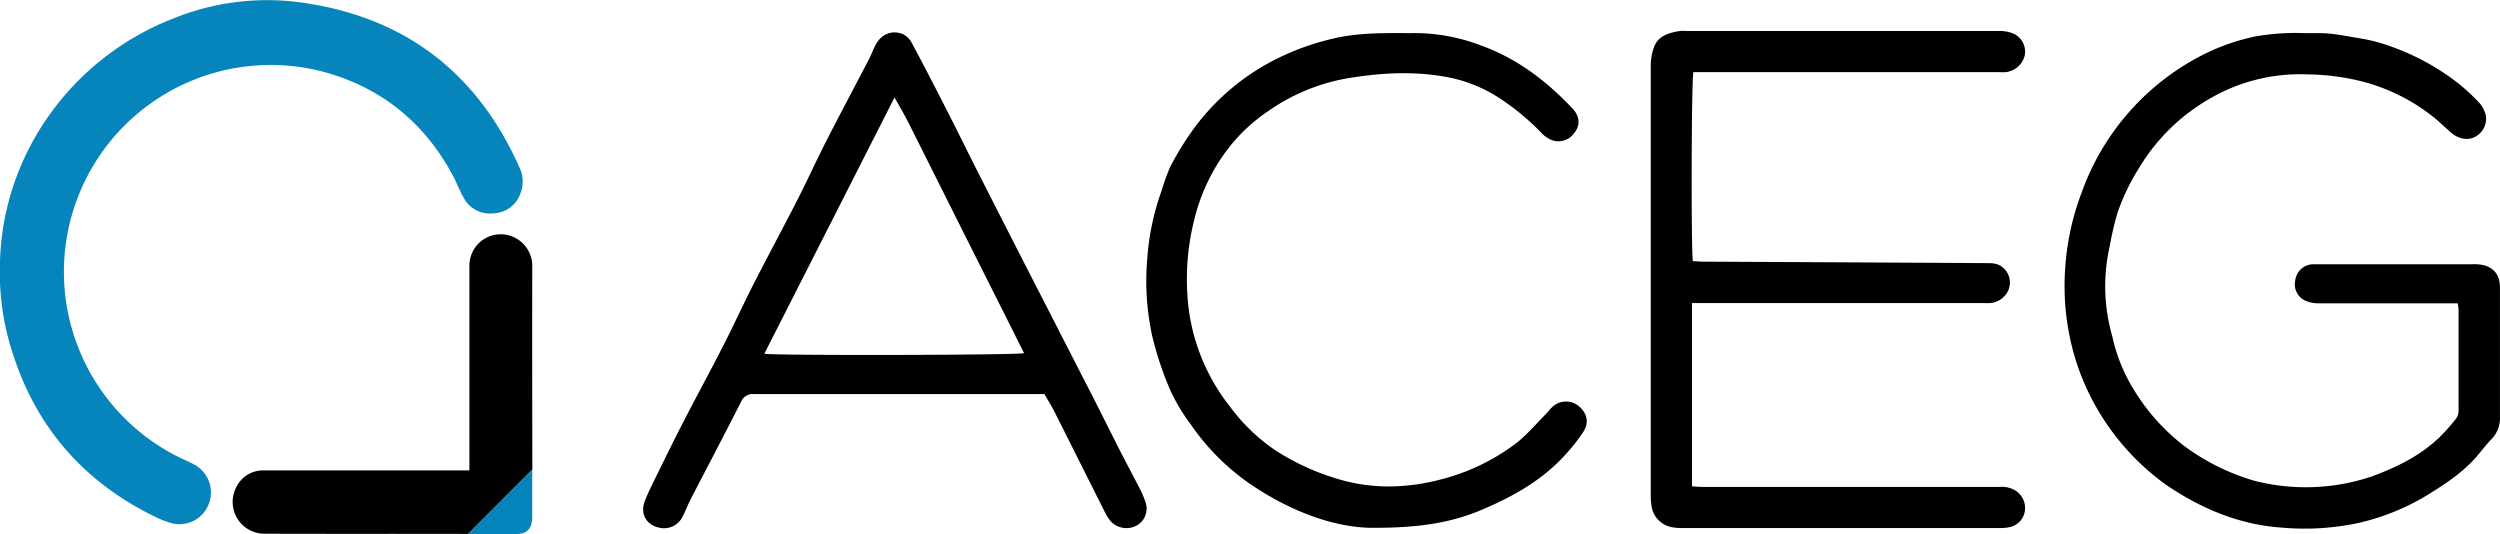
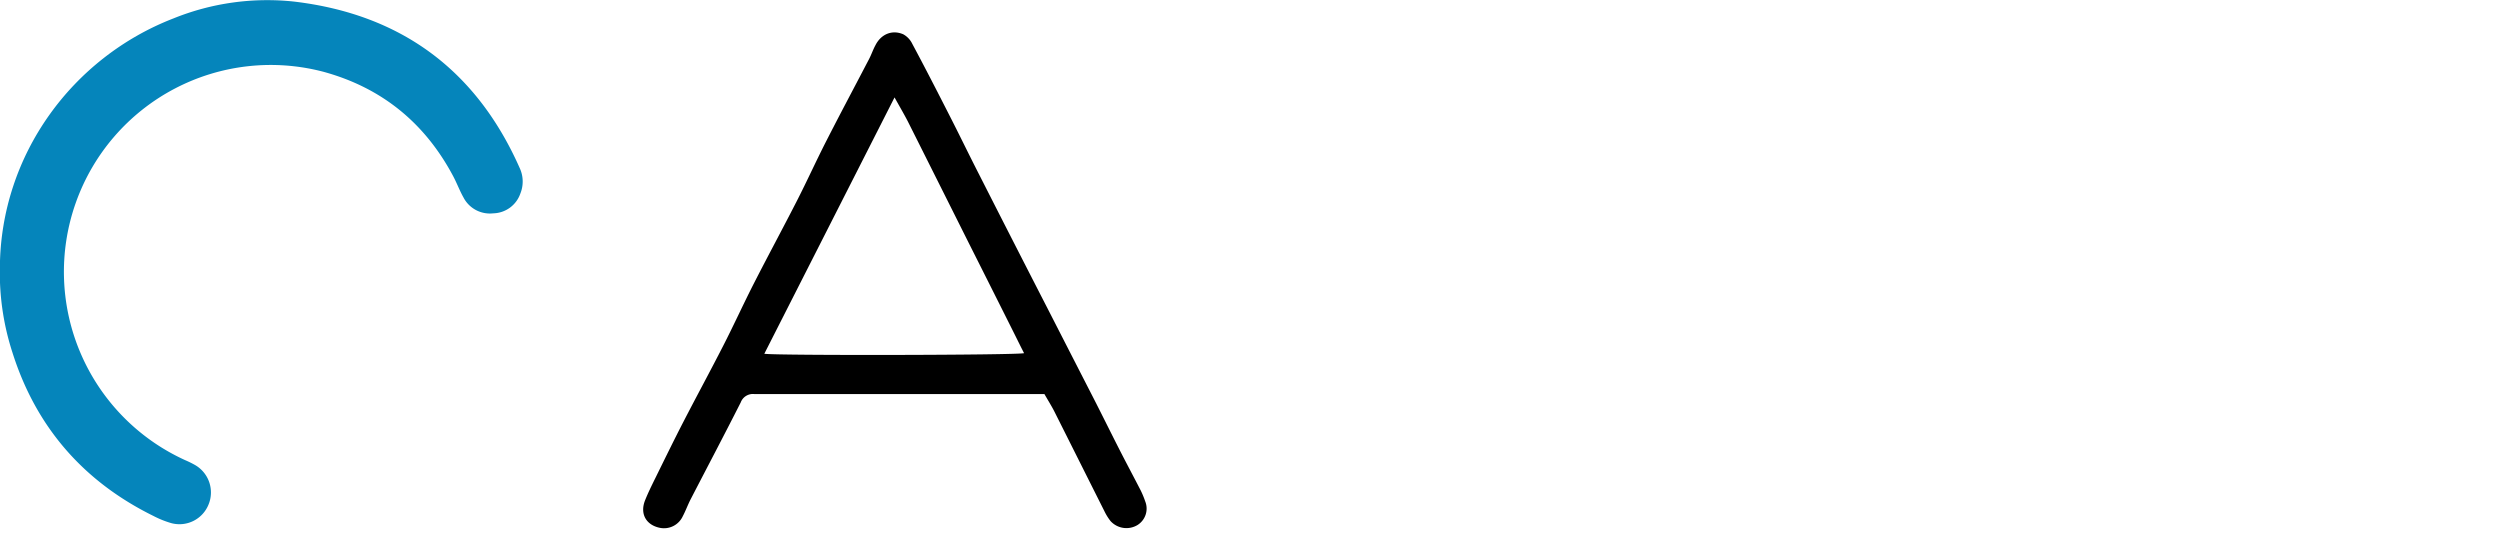
<svg xmlns="http://www.w3.org/2000/svg" id="Layer_2" data-name="Layer 2" viewBox="0 0 637.73 136.22">
  <defs>
    <style>.cls-1{fill:#0585bb;}</style>
  </defs>
  <path class="cls-1" d="M102,298.14c.22-28.62,18.45-53.44,44.27-63.44a63.83,63.83,0,0,1,30.82-4.29c27.1,3.23,46.39,17.35,57.5,42.43a8.16,8.16,0,0,1,.18,6.53,7.5,7.5,0,0,1-6.93,5.05,7.58,7.58,0,0,1-7.58-4.05c-1-1.77-1.69-3.67-2.64-5.45-7.23-13.59-18.23-22.55-33.09-26.61a52.77,52.77,0,0,0-35.27,99.07,25.59,25.59,0,0,1,2.52,1.24,8.07,8.07,0,0,1,3.42,10.15,8,8,0,0,1-9.39,4.7,24.36,24.36,0,0,1-4.61-1.84c-17.9-8.81-30-22.73-36-41.72A65.69,65.69,0,0,1,102,298.14Z" transform="translate(-102.03 -230)" />
-   <path d="M533.65,307.33v46.73c1,.06,1.94.15,2.85.15q37.8,0,75.61,0a6.72,6.72,0,0,1,3.75.76,5.23,5.23,0,0,1,2.74,5,4.94,4.94,0,0,1-3.81,4.47,10.48,10.48,0,0,1-2.57.26H531.41a14,14,0,0,1-2.59-.17,6.39,6.39,0,0,1-5.51-5.57,16.41,16.41,0,0,1-.19-2.8q0-54.62,0-109.21a14.09,14.09,0,0,1,.85-5c1.14-2.9,3.87-3.61,6.64-4.05a11,11,0,0,1,1.52,0q40,0,79.94,0a9.24,9.24,0,0,1,3.54.66,5.08,5.08,0,0,1,2.94,5.49,5.65,5.65,0,0,1-4.83,4.35c-.72.06-1.45,0-2.17,0H534c-.51,1.87-.6,46.09-.13,48.22.71,0,1.49.11,2.26.12l72.55.38c1.44,0,2.89,0,4.12,1a5,5,0,0,1,1.65,5.65,5.52,5.52,0,0,1-4.77,3.54c-.64.05-1.3,0-2,0h-74Z" transform="translate(-102.03 -230)" />
-   <path d="M729,307.38h-2.7c-11,0-21.95,0-32.93,0a8.36,8.36,0,0,1-3.31-.7,4.58,4.58,0,0,1-2.52-5.21,4.66,4.66,0,0,1,4.39-4.06c.58,0,1.15,0,1.73,0q19.5,0,39,0a10.69,10.69,0,0,1,3.21.3c2.63.85,3.87,2.72,3.88,5.59q0,12.78,0,25.57c0,2.45,0,4.91,0,7.37a7.75,7.75,0,0,1-2.22,5.86c-1.47,1.48-2.68,3.21-4.08,4.77-3.37,3.73-7.5,6.49-11.74,9.12a59.13,59.13,0,0,1-17.86,7.37,65.9,65.9,0,0,1-19.81,1.23c-10.86-.77-20.5-4.84-29.42-10.89a62.43,62.43,0,0,1-22.47-29.95A63.71,63.71,0,0,1,628.81,299a66.25,66.25,0,0,1,4.2-19.79,63.31,63.31,0,0,1,32.11-35.8,55,55,0,0,1,12-4.07,58.68,58.68,0,0,1,12.9-.88c2.09,0,4.2-.08,6.27.12,2.42.23,4.81.72,7.21,1.11a44.27,44.27,0,0,1,8.91,2.33,61.44,61.44,0,0,1,16.6,9.15,53,53,0,0,1,5.42,5,7.47,7.47,0,0,1,1.74,3.37,5.24,5.24,0,0,1-3,5.48c-1.75.87-4.18.35-6-1.27-1.5-1.34-2.95-2.75-4.53-4a48.5,48.5,0,0,0-19.07-9.22,59.51,59.51,0,0,0-12.87-1.55,45.62,45.62,0,0,0-24.49,5.91,50,50,0,0,0-18.45,17.84,55.54,55.54,0,0,0-5.54,11.46,75.35,75.35,0,0,0-2,8.56,45.91,45.91,0,0,0,.63,23,42.85,42.85,0,0,0,4.88,12.61,52.28,52.28,0,0,0,13.79,15.64,56.62,56.62,0,0,0,17.53,8.62,52.73,52.73,0,0,0,30-1.08c6.32-2.34,12.34-5.25,17.28-10a49,49,0,0,0,4.17-4.69,3.39,3.39,0,0,0,.69-1.94c0-8.6,0-17.19,0-25.79C729.18,308.65,729.09,308.22,729,307.38Z" transform="translate(-102.03 -230)" />
  <path d="M368.45,330.52h-2.29q-35.87,0-71.72,0a3.31,3.31,0,0,0-3.45,2.12c-4.2,8.3-8.54,16.52-12.81,24.78-.72,1.41-1.26,2.92-2,4.31a5.27,5.27,0,0,1-5.74,2.93c-3.58-.69-5.22-3.56-3.87-7,.8-2,1.76-3.94,2.72-5.88,2.36-4.79,4.7-9.59,7.15-14.33,3.34-6.47,6.82-12.87,10.13-19.35,2.66-5.2,5.08-10.52,7.73-15.72,3.64-7.13,7.45-14.17,11.09-21.29,2.55-5,4.88-10.14,7.44-15.15,3.57-7,7.27-13.92,10.9-20.89.6-1.15,1-2.38,1.63-3.53,1.43-2.81,4.24-4,7.09-2.77a5.5,5.5,0,0,1,2.3,2.44c3.22,6,6.36,12.13,9.47,18.23,2.47,4.82,4.82,9.69,7.28,14.51q8.91,17.54,17.88,35,5.86,11.46,11.74,22.92c2.19,4.29,4.32,8.62,6.51,12.91,1.77,3.47,3.61,6.9,5.39,10.36a23.37,23.37,0,0,1,1.15,2.79,4.94,4.94,0,0,1-1.94,6,5.47,5.47,0,0,1-6.92-1,13.66,13.66,0,0,1-1.58-2.56c-4.28-8.51-8.53-17-12.82-25.54C370.19,333.43,369.35,332.09,368.45,330.52Zm-38.23-75.67L297,320.24c2.63.48,64.48.37,66.26-.15-1-1.94-1.92-3.85-2.88-5.75q-5.56-11.1-11.15-22.2-7.65-15.28-15.32-30.57C332.87,259.47,331.66,257.45,330.22,254.85Z" transform="translate(-102.03 -230)" />
-   <path d="M452.89,364.64c-10.19.17-22.05-4.23-32.82-11.78a59.26,59.26,0,0,1-14.3-14.61,48.34,48.34,0,0,1-5.12-8.5,84.29,84.29,0,0,1-4.76-14.31,65.79,65.79,0,0,1-1.19-19.58,63.47,63.47,0,0,1,3.67-17.28,52,52,0,0,1,2.19-6.06,74.59,74.59,0,0,1,4.64-7.78,58.72,58.72,0,0,1,24.29-20.59,64.67,64.67,0,0,1,12.38-4.25c5.94-1.45,12-1.48,18-1.46.87,0,1.74.05,2.6,0a47.52,47.52,0,0,1,17.46,3.2c9.15,3.31,16.67,9.06,23.27,16.08,1.88,2,1.95,4.36.39,6.23a4.9,4.9,0,0,1-6.74,1.26,6,6,0,0,1-1.36-1.05,62.3,62.3,0,0,0-10.22-8.63,36.79,36.79,0,0,0-13.43-5.73c-8.71-1.76-17.42-1.26-26.06.17a50.13,50.13,0,0,0-20.19,8.34,43.88,43.88,0,0,0-10.36,9.71,48.52,48.52,0,0,0-8.45,17.61,62.09,62.09,0,0,0-1.86,19.54,50.66,50.66,0,0,0,10.8,28.46A47.33,47.33,0,0,0,427.56,345a62,62,0,0,0,15.63,7.15,45.27,45.27,0,0,0,14.06,1.93,53.16,53.16,0,0,0,12.14-1.73,53.72,53.72,0,0,0,19.34-9.24c2.77-2.14,5.06-4.9,7.56-7.4.51-.51.94-1.09,1.44-1.61a5.11,5.11,0,0,1,6.62-.82c2.37,1.74,3.23,4.25,1.62,6.8a45.09,45.09,0,0,1-4.22,5.45c-6,6.83-13.67,11.12-21.94,14.6C472.17,363.32,464.24,364.62,452.89,364.64Z" transform="translate(-102.03 -230)" />
-   <path d="M237.8,299.13c0-.58,0-1.16,0-1.73a8.09,8.09,0,0,0-8.17-7.64,8,8,0,0,0-7.86,7.9c0,1.16,0,2.31,0,3.47V350H171.47c-.86,0-1.73,0-2.6,0a7.58,7.58,0,0,0-6.57,4.29,8.11,8.11,0,0,0,7.25,11.86c17.3.06,34.6,0,51.9.05l16.38-16.38Q237.77,324.49,237.8,299.13Z" transform="translate(-102.03 -230)" />
-   <path class="cls-1" d="M221.45,366.22h2.05l.18,0c3.53,0,8.3,0,9.94,0,.91,0,4.18.16,4.18-4.28,0-1.7,0-6.72,0-10.39,0-.12,0-.24,0-.36v-1.3Z" transform="translate(-102.03 -230)" />
</svg>